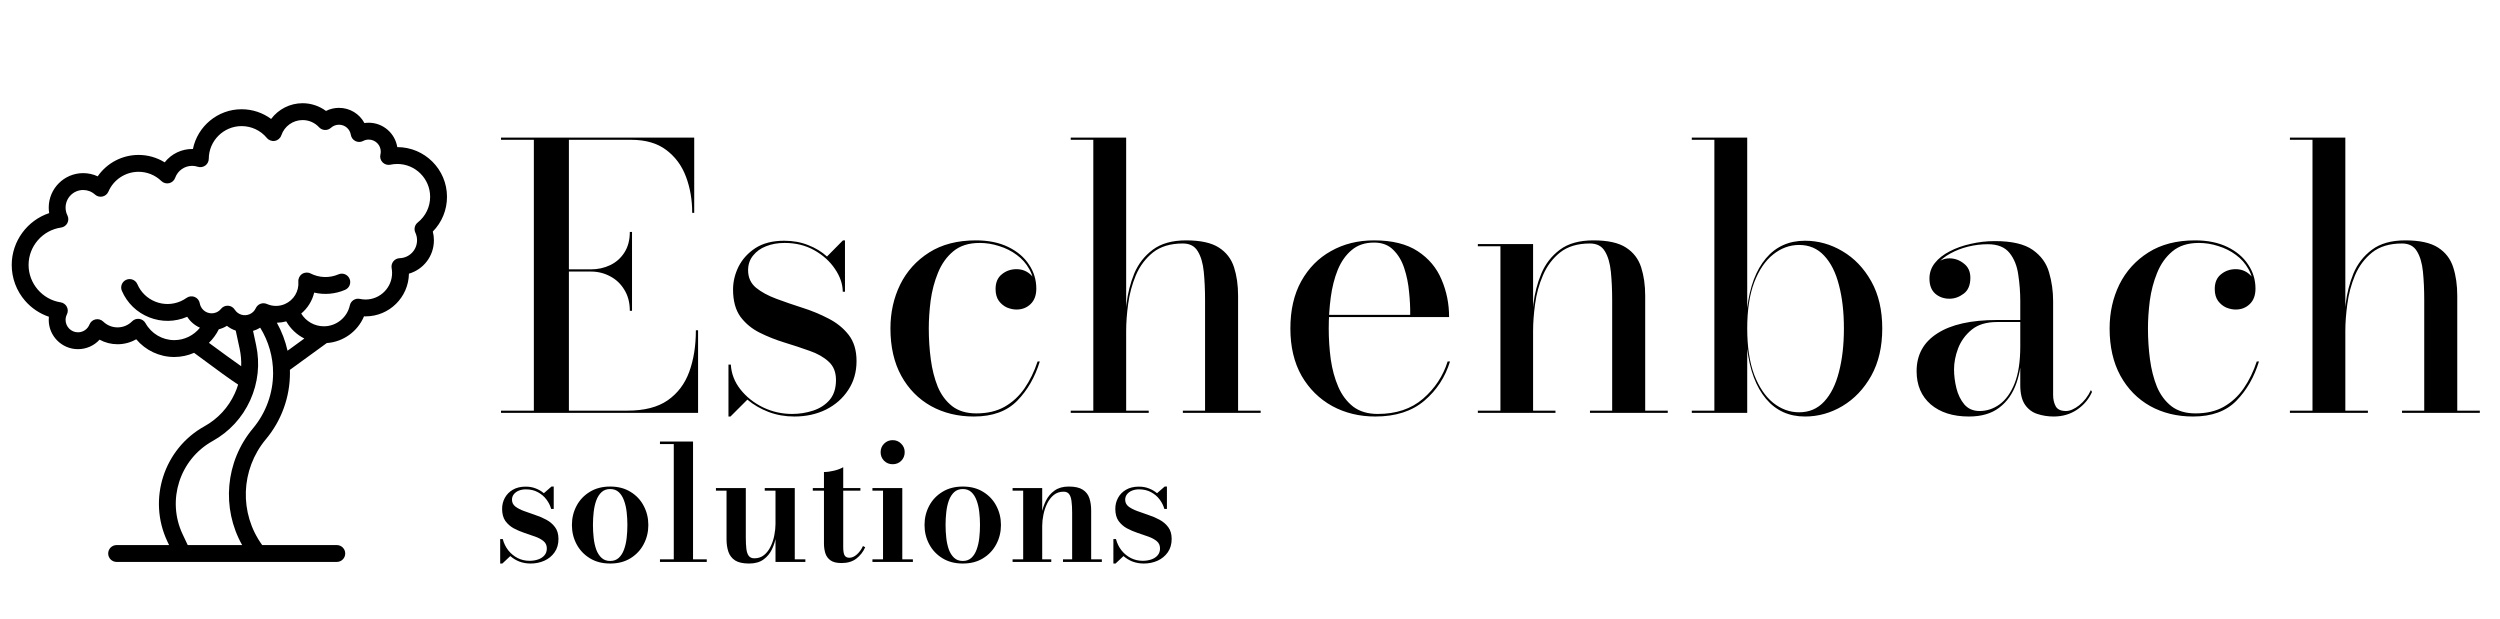
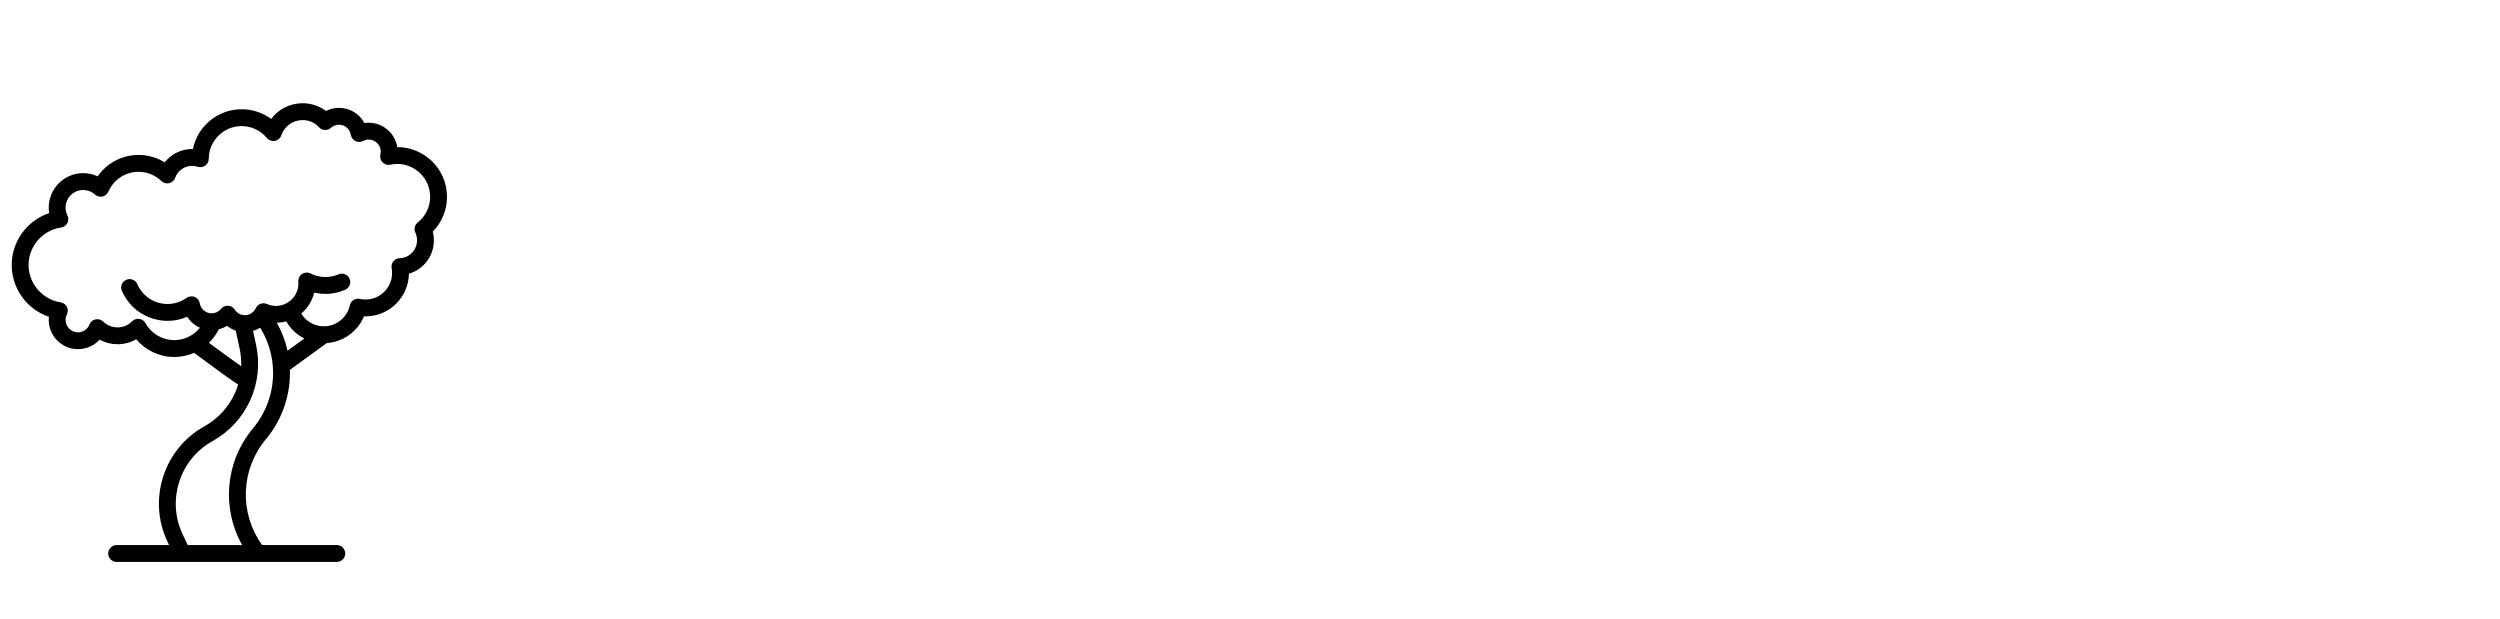
<svg xmlns="http://www.w3.org/2000/svg" width="218" height="54" viewBox="0 0 218 54" fill="none">
-   <path d="M43.688 36V35.808H46.552V12.192H43.688V12H60.536V18.56H60.36C60.36 17.419 60.179 16.368 59.816 15.408C59.453 14.437 58.877 13.659 58.088 13.072C57.309 12.485 56.296 12.192 55.048 12.192H49.608V35.808H54.712C56.184 35.808 57.352 35.509 58.216 34.912C59.091 34.304 59.72 33.472 60.104 32.416C60.488 31.36 60.68 30.155 60.68 28.8H60.872V36H43.688ZM54.92 27.104C54.92 26.389 54.76 25.776 54.44 25.264C54.131 24.752 53.72 24.363 53.208 24.096C52.696 23.819 52.136 23.68 51.528 23.68H48.44V23.488H51.528C52.136 23.488 52.696 23.365 53.208 23.12C53.72 22.875 54.131 22.512 54.44 22.032C54.76 21.541 54.92 20.939 54.92 20.224H55.112V27.104H54.92ZM63.522 36.32V31.792H63.73C63.773 32.581 64.05 33.301 64.562 33.952C65.074 34.603 65.73 35.125 66.53 35.52C67.33 35.904 68.178 36.096 69.074 36.096C69.704 36.096 70.312 36 70.898 35.808C71.485 35.616 71.965 35.307 72.338 34.88C72.712 34.443 72.898 33.861 72.898 33.136C72.898 32.453 72.685 31.92 72.258 31.536C71.832 31.141 71.277 30.827 70.594 30.592C69.912 30.347 69.186 30.107 68.418 29.872C67.65 29.637 66.925 29.349 66.242 29.008C65.56 28.667 65 28.203 64.562 27.616C64.136 27.019 63.922 26.229 63.922 25.248C63.922 24.565 64.082 23.899 64.402 23.248C64.733 22.597 65.224 22.059 65.874 21.632C66.536 21.205 67.373 20.992 68.386 20.992C69.154 20.992 69.853 21.12 70.482 21.376C71.112 21.621 71.656 21.952 72.114 22.368L73.506 20.96H73.682V25.44H73.49C73.48 24.757 73.25 24.091 72.802 23.44C72.365 22.789 71.768 22.251 71.01 21.824C70.253 21.397 69.389 21.184 68.418 21.184C67.821 21.184 67.282 21.28 66.802 21.472C66.333 21.653 65.954 21.925 65.666 22.288C65.378 22.64 65.234 23.067 65.234 23.568C65.234 24.197 65.464 24.704 65.922 25.088C66.381 25.461 66.968 25.781 67.682 26.048C68.397 26.315 69.154 26.576 69.954 26.832C70.765 27.088 71.528 27.403 72.242 27.776C72.957 28.139 73.544 28.613 74.002 29.2C74.461 29.787 74.69 30.549 74.69 31.488C74.69 32.437 74.45 33.275 73.97 34C73.501 34.725 72.856 35.296 72.034 35.712C71.213 36.117 70.29 36.32 69.266 36.32C68.466 36.32 67.714 36.187 67.01 35.92C66.317 35.653 65.704 35.296 65.17 34.848L63.698 36.32H63.522ZM84.926 36.32C83.528 36.32 82.28 36.016 81.182 35.408C80.083 34.789 79.219 33.909 78.59 32.768C77.96 31.616 77.646 30.24 77.646 28.64C77.646 27.253 77.928 25.979 78.494 24.816C79.07 23.653 79.912 22.72 81.022 22.016C82.131 21.312 83.491 20.96 85.102 20.96C86.19 20.96 87.128 21.152 87.918 21.536C88.707 21.92 89.31 22.432 89.726 23.072C90.152 23.701 90.366 24.4 90.366 25.168C90.366 25.744 90.2 26.192 89.87 26.512C89.539 26.832 89.128 26.992 88.638 26.992C88.371 26.992 88.094 26.933 87.806 26.816C87.528 26.688 87.294 26.496 87.102 26.24C86.91 25.973 86.814 25.627 86.814 25.2C86.814 24.635 86.995 24.208 87.358 23.92C87.72 23.621 88.147 23.472 88.638 23.472C89.096 23.472 89.491 23.616 89.822 23.904C90.163 24.181 90.334 24.603 90.334 25.168H90.174C90.174 24.528 90.035 23.963 89.758 23.472C89.48 22.971 89.112 22.555 88.654 22.224C88.195 21.883 87.683 21.627 87.118 21.456C86.563 21.275 85.998 21.184 85.422 21.184C84.472 21.184 83.704 21.429 83.118 21.92C82.542 22.4 82.099 23.024 81.79 23.792C81.48 24.549 81.267 25.36 81.15 26.224C81.043 27.077 80.99 27.883 80.99 28.64C80.99 29.557 81.048 30.459 81.166 31.344C81.283 32.219 81.486 33.013 81.774 33.728C82.072 34.432 82.494 34.997 83.038 35.424C83.582 35.84 84.28 36.048 85.134 36.048C86.094 36.048 86.915 35.856 87.598 35.472C88.291 35.077 88.872 34.539 89.342 33.856C89.811 33.173 90.19 32.395 90.478 31.52H90.67C90.254 32.885 89.598 34.027 88.702 34.944C87.806 35.861 86.547 36.32 84.926 36.32ZM93.368 36V35.808H95.337V12.192H93.368V12H98.201V35.808H100.169V36H93.368ZM103.145 36V35.808H105.081V26.176C105.081 25.269 105.043 24.443 104.969 23.696C104.894 22.949 104.718 22.352 104.441 21.904C104.174 21.456 103.742 21.232 103.145 21.232C102.067 21.232 101.198 21.493 100.536 22.016C99.886 22.539 99.39 23.2 99.049 24C98.718 24.789 98.494 25.621 98.376 26.496C98.259 27.36 98.201 28.144 98.201 28.848L98.073 28.992C98.073 28.245 98.126 27.413 98.233 26.496C98.339 25.579 98.563 24.699 98.904 23.856C99.257 23.013 99.795 22.32 100.521 21.776C101.246 21.232 102.217 20.96 103.433 20.96C104.681 20.96 105.63 21.168 106.281 21.584C106.931 22 107.374 22.576 107.609 23.312C107.843 24.037 107.961 24.864 107.961 25.792V35.808H109.929V36H103.145ZM119.929 36.32C118.542 36.32 117.289 36.016 116.169 35.408C115.049 34.789 114.158 33.909 113.497 32.768C112.846 31.616 112.521 30.24 112.521 28.64C112.521 27.04 112.835 25.669 113.465 24.528C114.105 23.376 114.974 22.496 116.073 21.888C117.171 21.269 118.419 20.96 119.817 20.96C121.395 20.96 122.665 21.275 123.625 21.904C124.585 22.533 125.278 23.36 125.705 24.384C126.142 25.397 126.361 26.485 126.361 27.648H114.665V27.456H122.969C122.979 26.848 122.947 26.187 122.873 25.472C122.809 24.747 122.67 24.059 122.457 23.408C122.243 22.747 121.923 22.208 121.497 21.792C121.081 21.365 120.521 21.152 119.817 21.152C119.027 21.152 118.377 21.371 117.865 21.808C117.353 22.235 116.947 22.811 116.649 23.536C116.361 24.251 116.158 25.051 116.041 25.936C115.923 26.821 115.865 27.723 115.865 28.64C115.865 29.547 115.923 30.443 116.041 31.328C116.169 32.213 116.387 33.013 116.697 33.728C117.006 34.443 117.438 35.019 117.993 35.456C118.558 35.883 119.273 36.096 120.137 36.096C121.747 36.096 123.065 35.653 124.089 34.768C125.123 33.872 125.838 32.789 126.233 31.52H126.441C126.025 32.885 125.278 34.027 124.201 34.944C123.123 35.861 121.699 36.32 119.929 36.32ZM133.685 21.28V35.808H135.637V36H128.868V35.808H130.837V21.472H128.868V21.28H133.685ZM143.461 25.792V35.808H145.429V36H138.645V35.808H140.581V26.176C140.581 25.28 140.543 24.459 140.469 23.712C140.394 22.955 140.218 22.352 139.941 21.904C139.674 21.456 139.242 21.232 138.645 21.232C137.567 21.232 136.698 21.493 136.036 22.016C135.386 22.539 134.89 23.2 134.549 24C134.207 24.789 133.978 25.621 133.861 26.496C133.743 27.36 133.685 28.144 133.685 28.848L133.557 28.992C133.557 28.245 133.61 27.413 133.717 26.496C133.823 25.579 134.053 24.699 134.405 23.856C134.757 23.013 135.295 22.32 136.021 21.776C136.746 21.232 137.722 20.96 138.949 20.96C140.197 20.96 141.141 21.168 141.781 21.584C142.431 22 142.874 22.576 143.109 23.312C143.343 24.037 143.461 24.864 143.461 25.792ZM157.397 36.32C155.989 36.32 154.853 35.803 153.989 34.768C153.125 33.733 152.581 32.283 152.357 30.416V36H147.525V35.808H149.493V12.192H147.525V12H152.357V26.864C152.581 24.997 153.125 23.552 153.989 22.528C154.853 21.504 155.989 20.992 157.397 20.992C158.549 20.992 159.637 21.296 160.661 21.904C161.695 22.512 162.533 23.387 163.173 24.528C163.813 25.669 164.133 27.04 164.133 28.64C164.133 30.24 163.813 31.616 163.173 32.768C162.533 33.909 161.695 34.789 160.661 35.408C159.637 36.016 158.549 36.32 157.397 36.32ZM156.885 35.952C157.759 35.952 158.485 35.643 159.061 35.024C159.647 34.395 160.079 33.531 160.357 32.432C160.645 31.333 160.789 30.069 160.789 28.64C160.789 27.211 160.645 25.952 160.357 24.864C160.079 23.765 159.647 22.907 159.061 22.288C158.485 21.669 157.759 21.36 156.885 21.36C156.063 21.36 155.306 21.637 154.613 22.192C153.93 22.736 153.381 23.547 152.965 24.624C152.559 25.701 152.357 27.04 152.357 28.64C152.357 30.24 152.559 31.584 152.965 32.672C153.381 33.749 153.93 34.565 154.613 35.12C155.306 35.675 156.063 35.952 156.885 35.952ZM179.08 36.32C178.579 36.32 178.104 36.245 177.656 36.096C177.219 35.957 176.862 35.691 176.584 35.296C176.307 34.891 176.168 34.32 176.168 33.584V26.256C176.168 25.488 176.11 24.72 175.992 23.952C175.886 23.184 175.63 22.549 175.224 22.048C174.819 21.547 174.19 21.296 173.336 21.296C172.771 21.296 172.2 21.365 171.624 21.504C171.059 21.643 170.536 21.845 170.056 22.112C169.587 22.368 169.203 22.677 168.904 23.04C168.616 23.403 168.472 23.819 168.472 24.288H168.28C168.28 23.744 168.456 23.317 168.808 23.008C169.171 22.688 169.566 22.528 169.992 22.528C170.451 22.528 170.867 22.677 171.24 22.976C171.624 23.264 171.816 23.68 171.816 24.224C171.816 24.864 171.619 25.328 171.224 25.616C170.84 25.904 170.43 26.048 169.992 26.048C169.502 26.048 169.086 25.899 168.744 25.6C168.414 25.301 168.248 24.864 168.248 24.288C168.248 23.787 168.403 23.339 168.712 22.944C169.032 22.539 169.464 22.197 170.008 21.92C170.552 21.632 171.166 21.413 171.848 21.264C172.531 21.104 173.235 21.024 173.96 21.024C175.432 21.024 176.531 21.28 177.256 21.792C177.982 22.304 178.456 22.96 178.68 23.76C178.915 24.56 179.032 25.392 179.032 26.256V34.448C179.032 34.821 179.107 35.147 179.256 35.424C179.406 35.701 179.704 35.84 180.152 35.84C180.494 35.84 180.878 35.675 181.304 35.344C181.731 35.003 182.072 34.56 182.328 34.016L182.424 34.176C182.147 34.805 181.71 35.323 181.112 35.728C180.526 36.123 179.848 36.32 179.08 36.32ZM171.688 36.32C170.302 36.32 169.192 35.968 168.36 35.264C167.539 34.549 167.128 33.584 167.128 32.368C167.128 30.939 167.731 29.84 168.936 29.072C170.142 28.293 171.88 27.904 174.152 27.904H177.656V28.08H174.152C173.214 28.08 172.472 28.304 171.928 28.752C171.384 29.2 170.99 29.744 170.744 30.384C170.51 31.013 170.392 31.621 170.392 32.208C170.392 32.741 170.462 33.291 170.6 33.856C170.739 34.411 170.968 34.88 171.288 35.264C171.619 35.648 172.062 35.84 172.616 35.84C173.246 35.84 173.827 35.648 174.36 35.264C174.904 34.869 175.342 34.261 175.672 33.44C176.003 32.608 176.168 31.531 176.168 30.208H176.312C176.312 31.424 176.152 32.491 175.832 33.408C175.512 34.325 175.011 35.04 174.328 35.552C173.656 36.064 172.776 36.32 171.688 36.32ZM191.238 36.32C189.841 36.32 188.593 36.016 187.494 35.408C186.396 34.789 185.532 33.909 184.902 32.768C184.273 31.616 183.958 30.24 183.958 28.64C183.958 27.253 184.241 25.979 184.806 24.816C185.382 23.653 186.225 22.72 187.334 22.016C188.444 21.312 189.804 20.96 191.414 20.96C192.502 20.96 193.441 21.152 194.23 21.536C195.02 21.92 195.622 22.432 196.038 23.072C196.465 23.701 196.678 24.4 196.678 25.168C196.678 25.744 196.513 26.192 196.182 26.512C195.852 26.832 195.441 26.992 194.95 26.992C194.684 26.992 194.406 26.933 194.118 26.816C193.841 26.688 193.606 26.496 193.414 26.24C193.222 25.973 193.126 25.627 193.126 25.2C193.126 24.635 193.308 24.208 193.67 23.92C194.033 23.621 194.46 23.472 194.95 23.472C195.409 23.472 195.804 23.616 196.134 23.904C196.476 24.181 196.646 24.603 196.646 25.168H196.486C196.486 24.528 196.348 23.963 196.07 23.472C195.793 22.971 195.425 22.555 194.966 22.224C194.508 21.883 193.996 21.627 193.43 21.456C192.876 21.275 192.31 21.184 191.734 21.184C190.785 21.184 190.017 21.429 189.43 21.92C188.854 22.4 188.412 23.024 188.102 23.792C187.793 24.549 187.58 25.36 187.462 26.224C187.356 27.077 187.302 27.883 187.302 28.64C187.302 29.557 187.361 30.459 187.478 31.344C187.596 32.219 187.798 33.013 188.086 33.728C188.385 34.432 188.806 34.997 189.35 35.424C189.894 35.84 190.593 36.048 191.446 36.048C192.406 36.048 193.228 35.856 193.91 35.472C194.604 35.077 195.185 34.539 195.654 33.856C196.124 33.173 196.502 32.395 196.79 31.52H196.982C196.566 32.885 195.91 34.027 195.014 34.944C194.118 35.861 192.86 36.32 191.238 36.32ZM199.681 36V35.808H201.649V12.192H199.681V12H204.513V35.808H206.481V36H199.681ZM209.457 36V35.808H211.393V26.176C211.393 25.269 211.356 24.443 211.281 23.696C211.206 22.949 211.03 22.352 210.753 21.904C210.486 21.456 210.054 21.232 209.457 21.232C208.38 21.232 207.51 21.493 206.849 22.016C206.198 22.539 205.702 23.2 205.361 24C205.03 24.789 204.806 25.621 204.689 26.496C204.572 27.36 204.513 28.144 204.513 28.848L204.385 28.992C204.385 28.245 204.438 27.413 204.545 26.496C204.652 25.579 204.876 24.699 205.217 23.856C205.569 23.013 206.108 22.32 206.833 21.776C207.558 21.232 208.529 20.96 209.745 20.96C210.993 20.96 211.942 21.168 212.593 21.584C213.244 22 213.686 22.576 213.921 23.312C214.156 24.037 214.273 24.864 214.273 25.792V35.808H216.241V36H209.457Z" fill="black" />
-   <path d="M43.616 49.14V47.005H43.84C43.938 47.378 44.099 47.707 44.323 47.992C44.552 48.277 44.825 48.501 45.142 48.664C45.459 48.823 45.805 48.902 46.178 48.902C46.449 48.902 46.698 48.862 46.927 48.783C47.156 48.704 47.338 48.585 47.473 48.426C47.613 48.267 47.683 48.067 47.683 47.824C47.683 47.558 47.59 47.348 47.403 47.194C47.216 47.035 46.974 46.902 46.675 46.795C46.381 46.688 46.068 46.58 45.737 46.473C45.406 46.361 45.091 46.226 44.792 46.067C44.498 45.904 44.255 45.689 44.064 45.423C43.877 45.152 43.784 44.8 43.784 44.366C43.784 44.025 43.863 43.708 44.022 43.414C44.181 43.12 44.412 42.884 44.715 42.707C45.023 42.525 45.399 42.434 45.842 42.434C46.164 42.434 46.458 42.488 46.724 42.595C46.99 42.698 47.223 42.835 47.424 43.008L48.089 42.427H48.285V44.38H48.061C47.982 44.091 47.844 43.815 47.648 43.554C47.452 43.293 47.202 43.08 46.899 42.917C46.6 42.754 46.253 42.672 45.856 42.672C45.627 42.672 45.422 42.709 45.24 42.784C45.063 42.854 44.918 42.959 44.806 43.099C44.699 43.234 44.645 43.393 44.645 43.575C44.645 43.818 44.743 44.016 44.939 44.17C45.135 44.319 45.387 44.45 45.695 44.562C46.003 44.674 46.327 44.788 46.668 44.905C47.013 45.017 47.34 45.157 47.648 45.325C47.956 45.493 48.208 45.71 48.404 45.976C48.6 46.242 48.698 46.583 48.698 46.998C48.698 47.455 48.584 47.845 48.355 48.167C48.131 48.484 47.835 48.727 47.466 48.895C47.097 49.058 46.698 49.14 46.269 49.14C45.924 49.14 45.599 49.084 45.296 48.972C44.997 48.855 44.731 48.694 44.498 48.489L43.805 49.14H43.616ZM53.21 49.14C52.524 49.14 51.931 48.986 51.432 48.678C50.932 48.37 50.547 47.962 50.277 47.453C50.006 46.944 49.871 46.387 49.871 45.78C49.871 45.173 50.006 44.616 50.277 44.107C50.547 43.598 50.932 43.192 51.432 42.889C51.931 42.581 52.524 42.427 53.21 42.427C53.896 42.427 54.486 42.581 54.981 42.889C55.48 43.192 55.863 43.598 56.129 44.107C56.399 44.616 56.535 45.173 56.535 45.78C56.535 46.387 56.399 46.944 56.129 47.453C55.863 47.962 55.48 48.37 54.981 48.678C54.486 48.986 53.896 49.14 53.21 49.14ZM53.21 48.916C53.513 48.916 53.763 48.825 53.959 48.643C54.155 48.461 54.306 48.221 54.414 47.922C54.526 47.619 54.603 47.28 54.645 46.907C54.687 46.534 54.708 46.158 54.708 45.78C54.708 45.397 54.687 45.022 54.645 44.653C54.603 44.28 54.526 43.944 54.414 43.645C54.306 43.342 54.155 43.099 53.959 42.917C53.763 42.735 53.513 42.644 53.21 42.644C52.902 42.644 52.65 42.735 52.454 42.917C52.258 43.099 52.104 43.342 51.992 43.645C51.884 43.944 51.81 44.28 51.768 44.653C51.726 45.022 51.705 45.397 51.705 45.78C51.705 46.158 51.726 46.534 51.768 46.907C51.81 47.28 51.884 47.619 51.992 47.922C52.104 48.221 52.258 48.461 52.454 48.643C52.65 48.825 52.902 48.916 53.21 48.916ZM60.433 38.5V48.776H61.63V49H57.549V48.776H58.753V38.724H57.549V38.5H60.433ZM65.321 49.14C64.789 49.14 64.381 49.049 64.096 48.867C63.816 48.68 63.623 48.428 63.515 48.111C63.408 47.794 63.354 47.432 63.354 47.026V42.784H62.43V42.56H65.034V46.865C65.034 47.257 65.051 47.588 65.083 47.859C65.116 48.13 65.186 48.335 65.293 48.475C65.401 48.615 65.564 48.685 65.783 48.685C66.115 48.685 66.397 48.589 66.63 48.398C66.864 48.207 67.053 47.959 67.197 47.656C67.347 47.353 67.454 47.028 67.519 46.683C67.589 46.333 67.624 46.002 67.624 45.689L67.778 45.661C67.778 45.988 67.743 46.352 67.673 46.753C67.608 47.15 67.489 47.53 67.316 47.894C67.144 48.258 66.896 48.557 66.574 48.79C66.252 49.023 65.835 49.14 65.321 49.14ZM67.624 49V42.784H66.686V42.56H69.304V48.776H70.228V49H67.624ZM73.382 49.098C72.957 49.098 72.635 49.019 72.416 48.86C72.197 48.701 72.047 48.494 71.968 48.237C71.889 47.976 71.849 47.696 71.849 47.397V41.16C72.124 41.16 72.421 41.12 72.738 41.041C73.06 40.962 73.324 40.861 73.529 40.74V47.712C73.529 48.062 73.571 48.305 73.655 48.44C73.739 48.571 73.877 48.636 74.068 48.636C74.287 48.636 74.504 48.54 74.719 48.349C74.939 48.153 75.116 47.908 75.251 47.614L75.447 47.719C75.265 48.125 75.006 48.456 74.67 48.713C74.334 48.97 73.905 49.098 73.382 49.098ZM70.876 42.784V42.56H75.027V42.784H70.876ZM77.84 40.481C77.546 40.481 77.297 40.381 77.091 40.18C76.891 39.975 76.79 39.725 76.79 39.431C76.79 39.137 76.891 38.89 77.091 38.689C77.297 38.484 77.546 38.381 77.84 38.381C78.134 38.381 78.382 38.484 78.582 38.689C78.788 38.89 78.89 39.137 78.89 39.431C78.89 39.725 78.79 39.975 78.589 40.18C78.389 40.381 78.139 40.481 77.84 40.481ZM78.68 42.56V48.776H79.604V49H76.076V48.776H77V42.784H76.076V42.56H78.68ZM83.958 49.14C83.272 49.14 82.679 48.986 82.18 48.678C81.68 48.37 81.295 47.962 81.025 47.453C80.754 46.944 80.619 46.387 80.619 45.78C80.619 45.173 80.754 44.616 81.025 44.107C81.295 43.598 81.68 43.192 82.18 42.889C82.679 42.581 83.272 42.427 83.958 42.427C84.644 42.427 85.234 42.581 85.729 42.889C86.228 43.192 86.611 43.598 86.877 44.107C87.147 44.616 87.283 45.173 87.283 45.78C87.283 46.387 87.147 46.944 86.877 47.453C86.611 47.962 86.228 48.37 85.729 48.678C85.234 48.986 84.644 49.14 83.958 49.14ZM83.958 48.916C84.261 48.916 84.511 48.825 84.707 48.643C84.903 48.461 85.054 48.221 85.162 47.922C85.274 47.619 85.351 47.28 85.393 46.907C85.435 46.534 85.456 46.158 85.456 45.78C85.456 45.397 85.435 45.022 85.393 44.653C85.351 44.28 85.274 43.944 85.162 43.645C85.054 43.342 84.903 43.099 84.707 42.917C84.511 42.735 84.261 42.644 83.958 42.644C83.65 42.644 83.398 42.735 83.202 42.917C83.006 43.099 82.852 43.342 82.74 43.645C82.632 43.944 82.558 44.28 82.516 44.653C82.474 45.022 82.453 45.397 82.453 45.78C82.453 46.158 82.474 46.534 82.516 46.907C82.558 47.28 82.632 47.619 82.74 47.922C82.852 48.221 83.006 48.461 83.202 48.643C83.398 48.825 83.65 48.916 83.958 48.916ZM90.88 42.56V48.776H91.671V49H88.297V48.776H89.221V42.784H88.297V42.56H90.88ZM95.15 44.527V48.776H96.081V49H92.693V48.776H93.491V44.695C93.491 44.303 93.473 43.972 93.435 43.701C93.403 43.43 93.333 43.225 93.225 43.085C93.123 42.945 92.962 42.875 92.742 42.875C92.411 42.875 92.126 42.971 91.888 43.162C91.655 43.353 91.464 43.601 91.314 43.904C91.165 44.207 91.055 44.534 90.985 44.884C90.915 45.229 90.88 45.558 90.88 45.871L90.719 45.899C90.719 45.572 90.754 45.211 90.824 44.814C90.899 44.413 91.025 44.03 91.202 43.666C91.384 43.302 91.636 43.006 91.958 42.777C92.28 42.544 92.693 42.427 93.197 42.427C93.729 42.427 94.135 42.518 94.415 42.7C94.7 42.882 94.894 43.132 94.996 43.449C95.099 43.762 95.15 44.121 95.15 44.527ZM97.087 49.14V47.005H97.311C97.409 47.378 97.57 47.707 97.794 47.992C98.022 48.277 98.295 48.501 98.613 48.664C98.93 48.823 99.275 48.902 99.649 48.902C99.919 48.902 100.169 48.862 100.398 48.783C100.626 48.704 100.808 48.585 100.944 48.426C101.084 48.267 101.154 48.067 101.154 47.824C101.154 47.558 101.06 47.348 100.874 47.194C100.687 47.035 100.444 46.902 100.146 46.795C99.852 46.688 99.539 46.58 99.208 46.473C98.876 46.361 98.561 46.226 98.263 46.067C97.969 45.904 97.726 45.689 97.535 45.423C97.348 45.152 97.255 44.8 97.255 44.366C97.255 44.025 97.334 43.708 97.493 43.414C97.651 43.12 97.882 42.884 98.186 42.707C98.494 42.525 98.869 42.434 99.313 42.434C99.635 42.434 99.929 42.488 100.195 42.595C100.461 42.698 100.694 42.835 100.895 43.008L101.56 42.427H101.756V44.38H101.532C101.452 44.091 101.315 43.815 101.119 43.554C100.923 43.293 100.673 43.08 100.37 42.917C100.071 42.754 99.723 42.672 99.327 42.672C99.098 42.672 98.893 42.709 98.711 42.784C98.533 42.854 98.389 42.959 98.277 43.099C98.169 43.234 98.116 43.393 98.116 43.575C98.116 43.818 98.214 44.016 98.41 44.17C98.606 44.319 98.858 44.45 99.166 44.562C99.474 44.674 99.798 44.788 100.139 44.905C100.484 45.017 100.811 45.157 101.119 45.325C101.427 45.493 101.679 45.71 101.875 45.976C102.071 46.242 102.169 46.583 102.169 46.998C102.169 47.455 102.054 47.845 101.826 48.167C101.602 48.484 101.305 48.727 100.937 48.895C100.568 49.058 100.169 49.14 99.74 49.14C99.394 49.14 99.07 49.084 98.767 48.972C98.468 48.855 98.202 48.694 97.969 48.489L97.276 49.14H97.087Z" fill="black" />
  <path d="M38.978 17.162C38.978 14.772 37.034 12.828 34.644 12.828C34.643 12.828 34.642 12.828 34.642 12.828C34.451 11.625 33.407 10.702 32.152 10.702C32.027 10.702 31.901 10.711 31.778 10.73C31.351 9.93 30.513 9.405 29.557 9.405C29.161 9.405 28.775 9.498 28.427 9.674C27.84 9.241 27.124 9 26.387 9C25.286 9 24.278 9.525 23.642 10.373C22.904 9.827 22.006 9.526 21.068 9.526C18.98 9.526 17.226 11.018 16.822 12.992C15.851 12.97 14.94 13.418 14.361 14.157C13.682 13.736 12.898 13.51 12.082 13.51C10.642 13.51 9.318 14.221 8.519 15.376C8.126 15.194 7.695 15.097 7.254 15.097C5.597 15.097 4.249 16.445 4.249 18.102C4.249 18.263 4.262 18.424 4.288 18.582C2.378 19.218 1.022 21.033 1.022 23.105C1.022 24.251 1.435 25.359 2.185 26.224C2.745 26.871 3.465 27.351 4.263 27.621C4.254 27.712 4.249 27.803 4.249 27.896C4.249 29.303 5.393 30.447 6.8 30.447C7.534 30.447 8.21 30.139 8.683 29.619C9.158 29.88 9.694 30.018 10.249 30.018C10.83 30.018 11.388 29.867 11.878 29.584C12.694 30.553 13.904 31.13 15.196 31.13C15.801 31.13 16.387 31.001 16.923 30.767C19.051 32.35 20.154 33.142 20.765 33.536C20.686 33.794 20.591 34.047 20.478 34.296C19.921 35.525 19.003 36.52 17.823 37.175C14.286 39.138 12.866 43.543 14.59 47.203L14.743 47.53H10.169C9.763 47.53 9.434 47.859 9.434 48.265C9.434 48.671 9.763 49 10.169 49H29.369C29.775 49 30.104 48.671 30.104 48.265C30.104 47.859 29.775 47.53 29.369 47.53H22.862C20.854 44.763 20.964 40.954 23.188 38.297C24.54 36.682 25.284 34.633 25.284 32.526C25.284 32.434 25.282 32.342 25.279 32.251L28.495 29.914C29.934 29.817 31.195 28.897 31.74 27.586C31.785 27.587 31.831 27.588 31.876 27.588C33.942 27.588 35.627 25.923 35.659 23.864C36.927 23.496 37.837 22.334 37.837 20.95C37.837 20.691 37.805 20.438 37.741 20.192C38.533 19.386 38.978 18.308 38.978 17.162ZM18.218 29.896C18.567 29.558 18.86 29.16 19.08 28.715C19.207 28.682 19.333 28.639 19.455 28.586C19.57 28.537 19.681 28.479 19.787 28.412C20.019 28.597 20.28 28.736 20.556 28.828L20.896 30.403C21.006 30.913 21.05 31.427 21.033 31.937C20.322 31.437 19.273 30.676 18.218 29.896ZM22.06 37.353C19.626 40.261 19.309 44.325 21.115 47.53H16.369L15.92 46.577C14.524 43.614 15.674 40.049 18.537 38.46C19.994 37.651 21.128 36.422 21.817 34.904C22.505 33.386 22.684 31.723 22.333 30.094L22.065 28.852C22.162 28.823 22.257 28.789 22.351 28.749C22.469 28.698 22.581 28.638 22.688 28.571C23.424 29.76 23.814 31.123 23.814 32.526C23.814 34.288 23.191 36.003 22.06 37.353ZM24.142 28.142C24.418 28.136 24.693 28.096 24.961 28.024C25.332 28.672 25.883 29.189 26.538 29.519L25.073 30.584C24.884 29.731 24.571 28.909 24.142 28.142ZM36.427 19.401C36.161 19.613 36.075 19.979 36.219 20.287C36.317 20.496 36.366 20.718 36.366 20.95C36.366 21.8 35.7 22.488 34.85 22.514C34.637 22.521 34.436 22.621 34.302 22.787C34.167 22.954 34.112 23.171 34.15 23.381C34.176 23.523 34.19 23.665 34.19 23.804C34.19 25.08 33.152 26.118 31.876 26.118C31.712 26.118 31.545 26.1 31.381 26.064C31.19 26.022 30.99 26.058 30.826 26.164C30.662 26.27 30.546 26.437 30.505 26.628C30.278 27.685 29.327 28.453 28.244 28.453C27.421 28.453 26.68 28.023 26.267 27.342C26.83 26.87 27.227 26.229 27.398 25.515C28.292 25.724 29.235 25.644 30.097 25.272C30.47 25.111 30.641 24.679 30.48 24.306C30.319 23.933 29.887 23.762 29.514 23.923C28.73 24.261 27.844 24.233 27.081 23.846C26.845 23.726 26.561 23.743 26.34 23.891C26.119 24.039 25.995 24.295 26.016 24.56C26.083 25.396 25.61 26.181 24.84 26.514C24.333 26.733 23.776 26.73 23.27 26.506C22.903 26.344 22.473 26.507 22.305 26.872C22.196 27.11 22.006 27.297 21.768 27.399C21.292 27.605 20.745 27.436 20.467 26.998C20.34 26.798 20.124 26.671 19.887 26.658C19.651 26.645 19.422 26.747 19.273 26.931C19.165 27.066 19.03 27.168 18.872 27.237C18.34 27.467 17.72 27.22 17.491 26.688C17.459 26.615 17.436 26.537 17.421 26.449C17.378 26.2 17.21 25.991 16.977 25.894C16.743 25.798 16.476 25.829 16.27 25.975C16.105 26.093 15.927 26.193 15.742 26.273C15.04 26.576 14.261 26.588 13.55 26.306C12.839 26.024 12.281 25.482 11.977 24.779C11.817 24.407 11.384 24.235 11.011 24.396C10.639 24.557 10.467 24.989 10.628 25.362C11.087 26.425 11.932 27.245 13.008 27.672C14.084 28.099 15.262 28.082 16.325 27.623C16.325 27.623 16.326 27.623 16.326 27.623C16.591 28.043 16.975 28.372 17.436 28.576C16.902 29.245 16.08 29.659 15.196 29.659C14.155 29.659 13.194 29.092 12.687 28.179C12.575 27.977 12.374 27.839 12.145 27.807C11.916 27.775 11.686 27.853 11.523 28.017C11.183 28.36 10.73 28.548 10.249 28.548C9.78 28.548 9.336 28.368 8.999 28.04C8.823 27.869 8.573 27.797 8.333 27.848C8.093 27.899 7.894 28.067 7.803 28.295C7.638 28.709 7.244 28.977 6.8 28.977C6.204 28.977 5.719 28.492 5.719 27.896C5.719 27.73 5.757 27.569 5.833 27.417C5.938 27.207 5.936 26.959 5.827 26.75C5.719 26.542 5.518 26.398 5.286 26.363C3.693 26.12 2.492 24.719 2.492 23.105C2.492 21.472 3.71 20.07 5.325 19.843C5.559 19.81 5.763 19.667 5.873 19.457C5.983 19.248 5.986 18.998 5.88 18.787C5.773 18.573 5.719 18.343 5.719 18.103C5.719 17.256 6.407 16.568 7.254 16.568C7.635 16.568 8.001 16.709 8.283 16.965C8.459 17.124 8.701 17.188 8.933 17.138C9.165 17.088 9.358 16.929 9.452 16.711C9.905 15.66 10.938 14.981 12.082 14.981C12.828 14.981 13.534 15.267 14.071 15.786C14.251 15.96 14.507 16.031 14.75 15.974C14.994 15.917 15.191 15.74 15.275 15.505C15.497 14.881 16.09 14.462 16.752 14.462C16.918 14.462 17.082 14.488 17.239 14.54C17.463 14.613 17.708 14.576 17.899 14.438C18.09 14.301 18.203 14.081 18.205 13.845C18.213 12.274 19.497 10.996 21.068 10.996C21.922 10.996 22.725 11.373 23.271 12.031C23.441 12.235 23.708 12.332 23.97 12.284C24.232 12.236 24.447 12.05 24.532 11.798C24.803 11.004 25.548 10.47 26.387 10.47C26.939 10.47 27.449 10.694 27.824 11.099C28.098 11.394 28.558 11.415 28.856 11.146C29.05 10.971 29.299 10.875 29.558 10.875C30.076 10.875 30.512 11.247 30.593 11.76C30.631 11.994 30.779 12.195 30.991 12.301C31.203 12.407 31.453 12.405 31.662 12.294C31.815 12.213 31.98 12.172 32.152 12.172C32.731 12.172 33.203 12.644 33.203 13.224C33.203 13.304 33.193 13.385 33.172 13.474C33.113 13.719 33.185 13.978 33.362 14.158C33.539 14.338 33.796 14.415 34.042 14.362C34.238 14.319 34.441 14.298 34.644 14.298C36.223 14.298 37.508 15.583 37.508 17.162C37.508 18.037 37.114 18.853 36.427 19.401Z" fill="black" />
</svg>